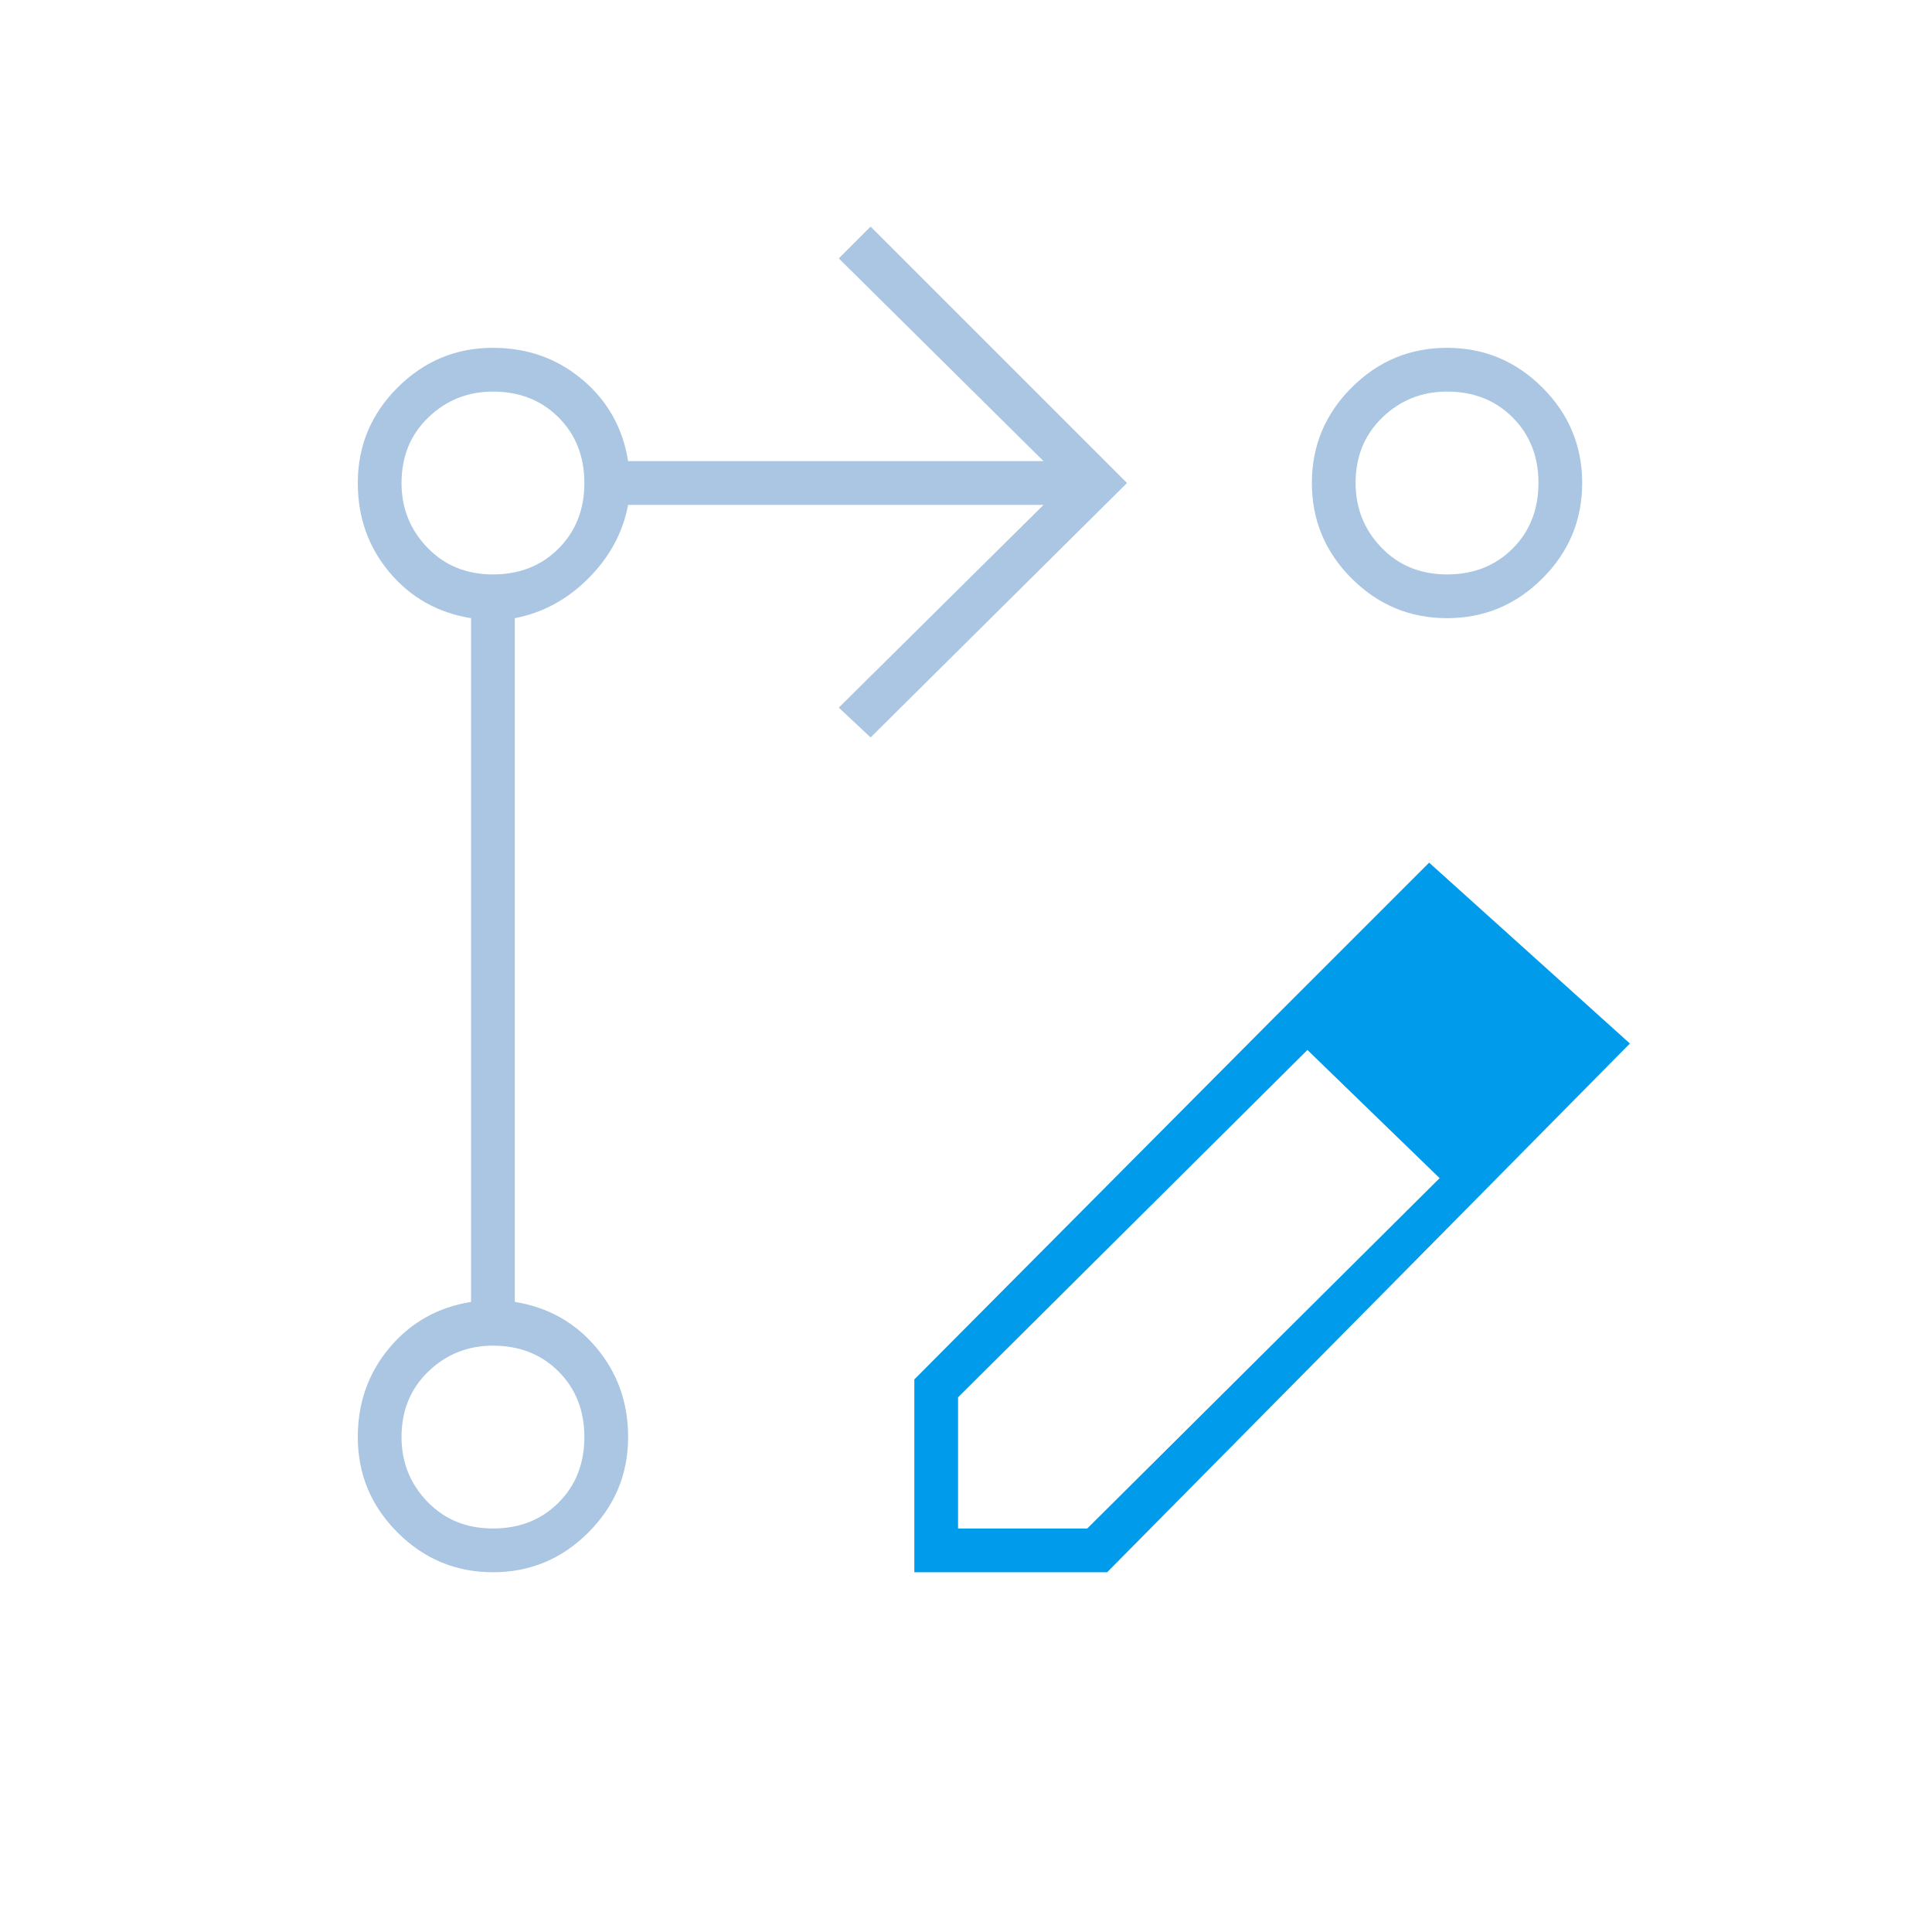
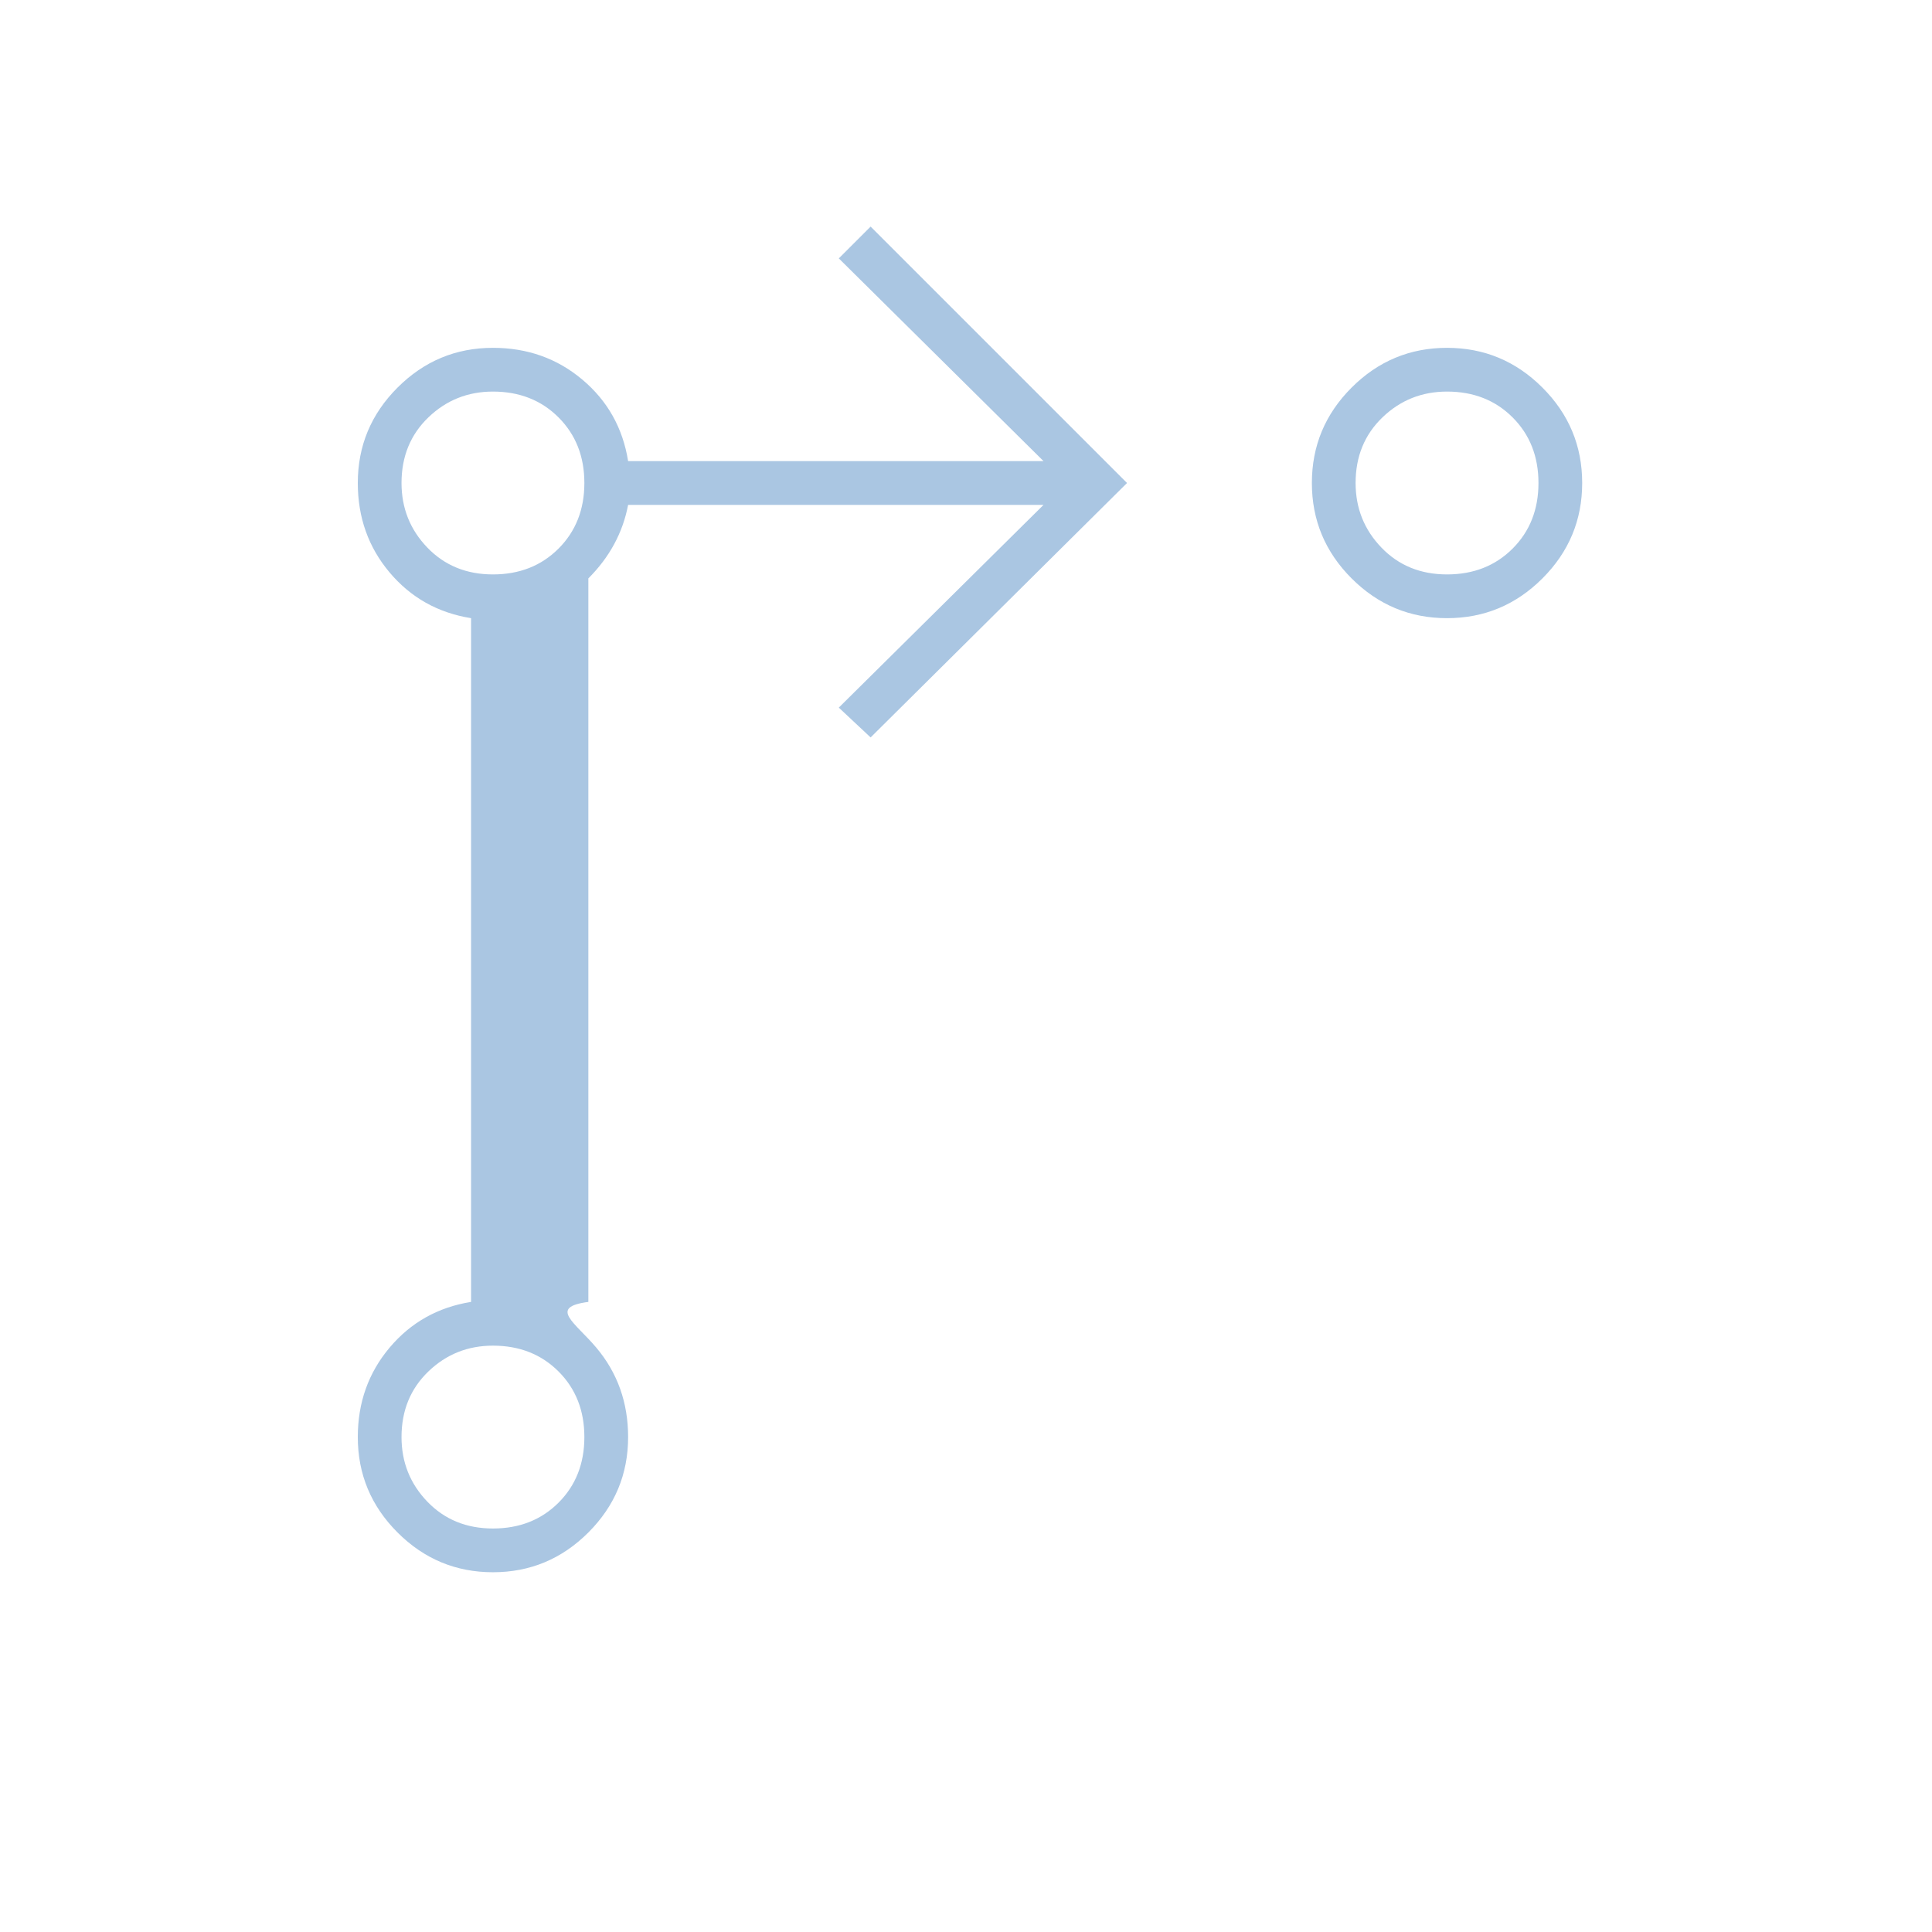
<svg xmlns="http://www.w3.org/2000/svg" width="81" height="81" viewBox="0 0 81 81" fill="none">
  <mask id="mask0_1073_4444" style="mask-type:alpha" maskUnits="userSpaceOnUse" x="0" y="0" width="81" height="81">
    <rect x="0.667" y="0.25" width="80" height="80" fill="#D9D9D9" />
  </mask>
  <g mask="url(#mask0_1073_4444)">
-     <path d="M36.501 30.917L35.167 29.667L43.751 21.167H26.334C26.112 22.333 25.556 23.361 24.667 24.25C23.778 25.139 22.75 25.694 21.584 25.917V54.583C22.973 54.806 24.112 55.444 25 56.5C25.889 57.556 26.334 58.806 26.334 60.25C26.334 61.806 25.778 63.139 24.667 64.25C23.556 65.361 22.223 65.917 20.667 65.917C19.112 65.917 17.778 65.361 16.667 64.25C15.556 63.139 15.001 61.806 15.001 60.25C15.001 58.806 15.445 57.556 16.334 56.5C17.223 55.444 18.362 54.806 19.75 54.583V25.917C18.362 25.694 17.223 25.056 16.334 24C15.445 22.944 15.001 21.694 15.001 20.25C15.001 18.694 15.556 17.361 16.667 16.25C17.778 15.139 19.112 14.583 20.667 14.583C22.112 14.583 23.362 15.028 24.417 15.917C25.473 16.806 26.112 17.944 26.334 19.333H43.751L35.167 10.833L36.501 9.5L47.251 20.25L36.501 30.917ZM60.667 14.583C62.223 14.583 63.556 15.139 64.667 16.25C65.778 17.361 66.334 18.694 66.334 20.25C66.334 21.806 65.778 23.139 64.667 24.25C63.556 25.361 62.223 25.917 60.667 25.917C59.112 25.917 57.778 25.361 56.667 24.25C55.556 23.139 55.001 21.806 55.001 20.25C55.001 18.694 55.556 17.361 56.667 16.25C57.778 15.139 59.112 14.583 60.667 14.583ZM20.667 64.083C21.778 64.083 22.695 63.722 23.417 63C24.139 62.278 24.5 61.361 24.5 60.25C24.5 59.139 24.139 58.222 23.417 57.5C22.695 56.778 21.778 56.417 20.667 56.417C19.612 56.417 18.709 56.778 17.959 57.5C17.209 58.222 16.834 59.139 16.834 60.25C16.834 61.306 17.195 62.208 17.917 62.958C18.639 63.708 19.556 64.083 20.667 64.083ZM20.667 24.083C21.778 24.083 22.695 23.722 23.417 23C24.139 22.278 24.5 21.361 24.5 20.25C24.5 19.139 24.139 18.222 23.417 17.5C22.695 16.778 21.778 16.417 20.667 16.417C19.612 16.417 18.709 16.778 17.959 17.5C17.209 18.222 16.834 19.139 16.834 20.25C16.834 21.306 17.195 22.208 17.917 22.958C18.639 23.708 19.556 24.083 20.667 24.083ZM60.667 24.083C61.778 24.083 62.695 23.722 63.417 23C64.139 22.278 64.501 21.361 64.501 20.25C64.501 19.139 64.139 18.222 63.417 17.5C62.695 16.778 61.778 16.417 60.667 16.417C59.612 16.417 58.709 16.778 57.959 17.5C57.209 18.222 56.834 19.139 56.834 20.25C56.834 21.306 57.195 22.208 57.917 22.958C58.639 23.708 59.556 24.083 60.667 24.083Z" fill="#AAC6E2" />
-     <path fill-rule="evenodd" clip-rule="evenodd" d="M46.417 65.917L61.584 50.583L68.334 43.75L59.917 36.167L53.417 42.667L38.334 57.833V65.917H46.417ZM40.167 58.583L54.814 44.02L60.357 49.394L45.584 64.083H40.167V58.583Z" fill="#009BEA" />
+     <path d="M36.501 30.917L35.167 29.667L43.751 21.167H26.334C26.112 22.333 25.556 23.361 24.667 24.25V54.583C22.973 54.806 24.112 55.444 25 56.5C25.889 57.556 26.334 58.806 26.334 60.25C26.334 61.806 25.778 63.139 24.667 64.25C23.556 65.361 22.223 65.917 20.667 65.917C19.112 65.917 17.778 65.361 16.667 64.25C15.556 63.139 15.001 61.806 15.001 60.25C15.001 58.806 15.445 57.556 16.334 56.5C17.223 55.444 18.362 54.806 19.75 54.583V25.917C18.362 25.694 17.223 25.056 16.334 24C15.445 22.944 15.001 21.694 15.001 20.25C15.001 18.694 15.556 17.361 16.667 16.25C17.778 15.139 19.112 14.583 20.667 14.583C22.112 14.583 23.362 15.028 24.417 15.917C25.473 16.806 26.112 17.944 26.334 19.333H43.751L35.167 10.833L36.501 9.5L47.251 20.25L36.501 30.917ZM60.667 14.583C62.223 14.583 63.556 15.139 64.667 16.25C65.778 17.361 66.334 18.694 66.334 20.25C66.334 21.806 65.778 23.139 64.667 24.25C63.556 25.361 62.223 25.917 60.667 25.917C59.112 25.917 57.778 25.361 56.667 24.25C55.556 23.139 55.001 21.806 55.001 20.25C55.001 18.694 55.556 17.361 56.667 16.25C57.778 15.139 59.112 14.583 60.667 14.583ZM20.667 64.083C21.778 64.083 22.695 63.722 23.417 63C24.139 62.278 24.5 61.361 24.5 60.25C24.5 59.139 24.139 58.222 23.417 57.5C22.695 56.778 21.778 56.417 20.667 56.417C19.612 56.417 18.709 56.778 17.959 57.5C17.209 58.222 16.834 59.139 16.834 60.25C16.834 61.306 17.195 62.208 17.917 62.958C18.639 63.708 19.556 64.083 20.667 64.083ZM20.667 24.083C21.778 24.083 22.695 23.722 23.417 23C24.139 22.278 24.5 21.361 24.5 20.25C24.5 19.139 24.139 18.222 23.417 17.5C22.695 16.778 21.778 16.417 20.667 16.417C19.612 16.417 18.709 16.778 17.959 17.5C17.209 18.222 16.834 19.139 16.834 20.25C16.834 21.306 17.195 22.208 17.917 22.958C18.639 23.708 19.556 24.083 20.667 24.083ZM60.667 24.083C61.778 24.083 62.695 23.722 63.417 23C64.139 22.278 64.501 21.361 64.501 20.25C64.501 19.139 64.139 18.222 63.417 17.5C62.695 16.778 61.778 16.417 60.667 16.417C59.612 16.417 58.709 16.778 57.959 17.5C57.209 18.222 56.834 19.139 56.834 20.25C56.834 21.306 57.195 22.208 57.917 22.958C58.639 23.708 59.556 24.083 60.667 24.083Z" fill="#AAC6E2" />
  </g>
</svg>